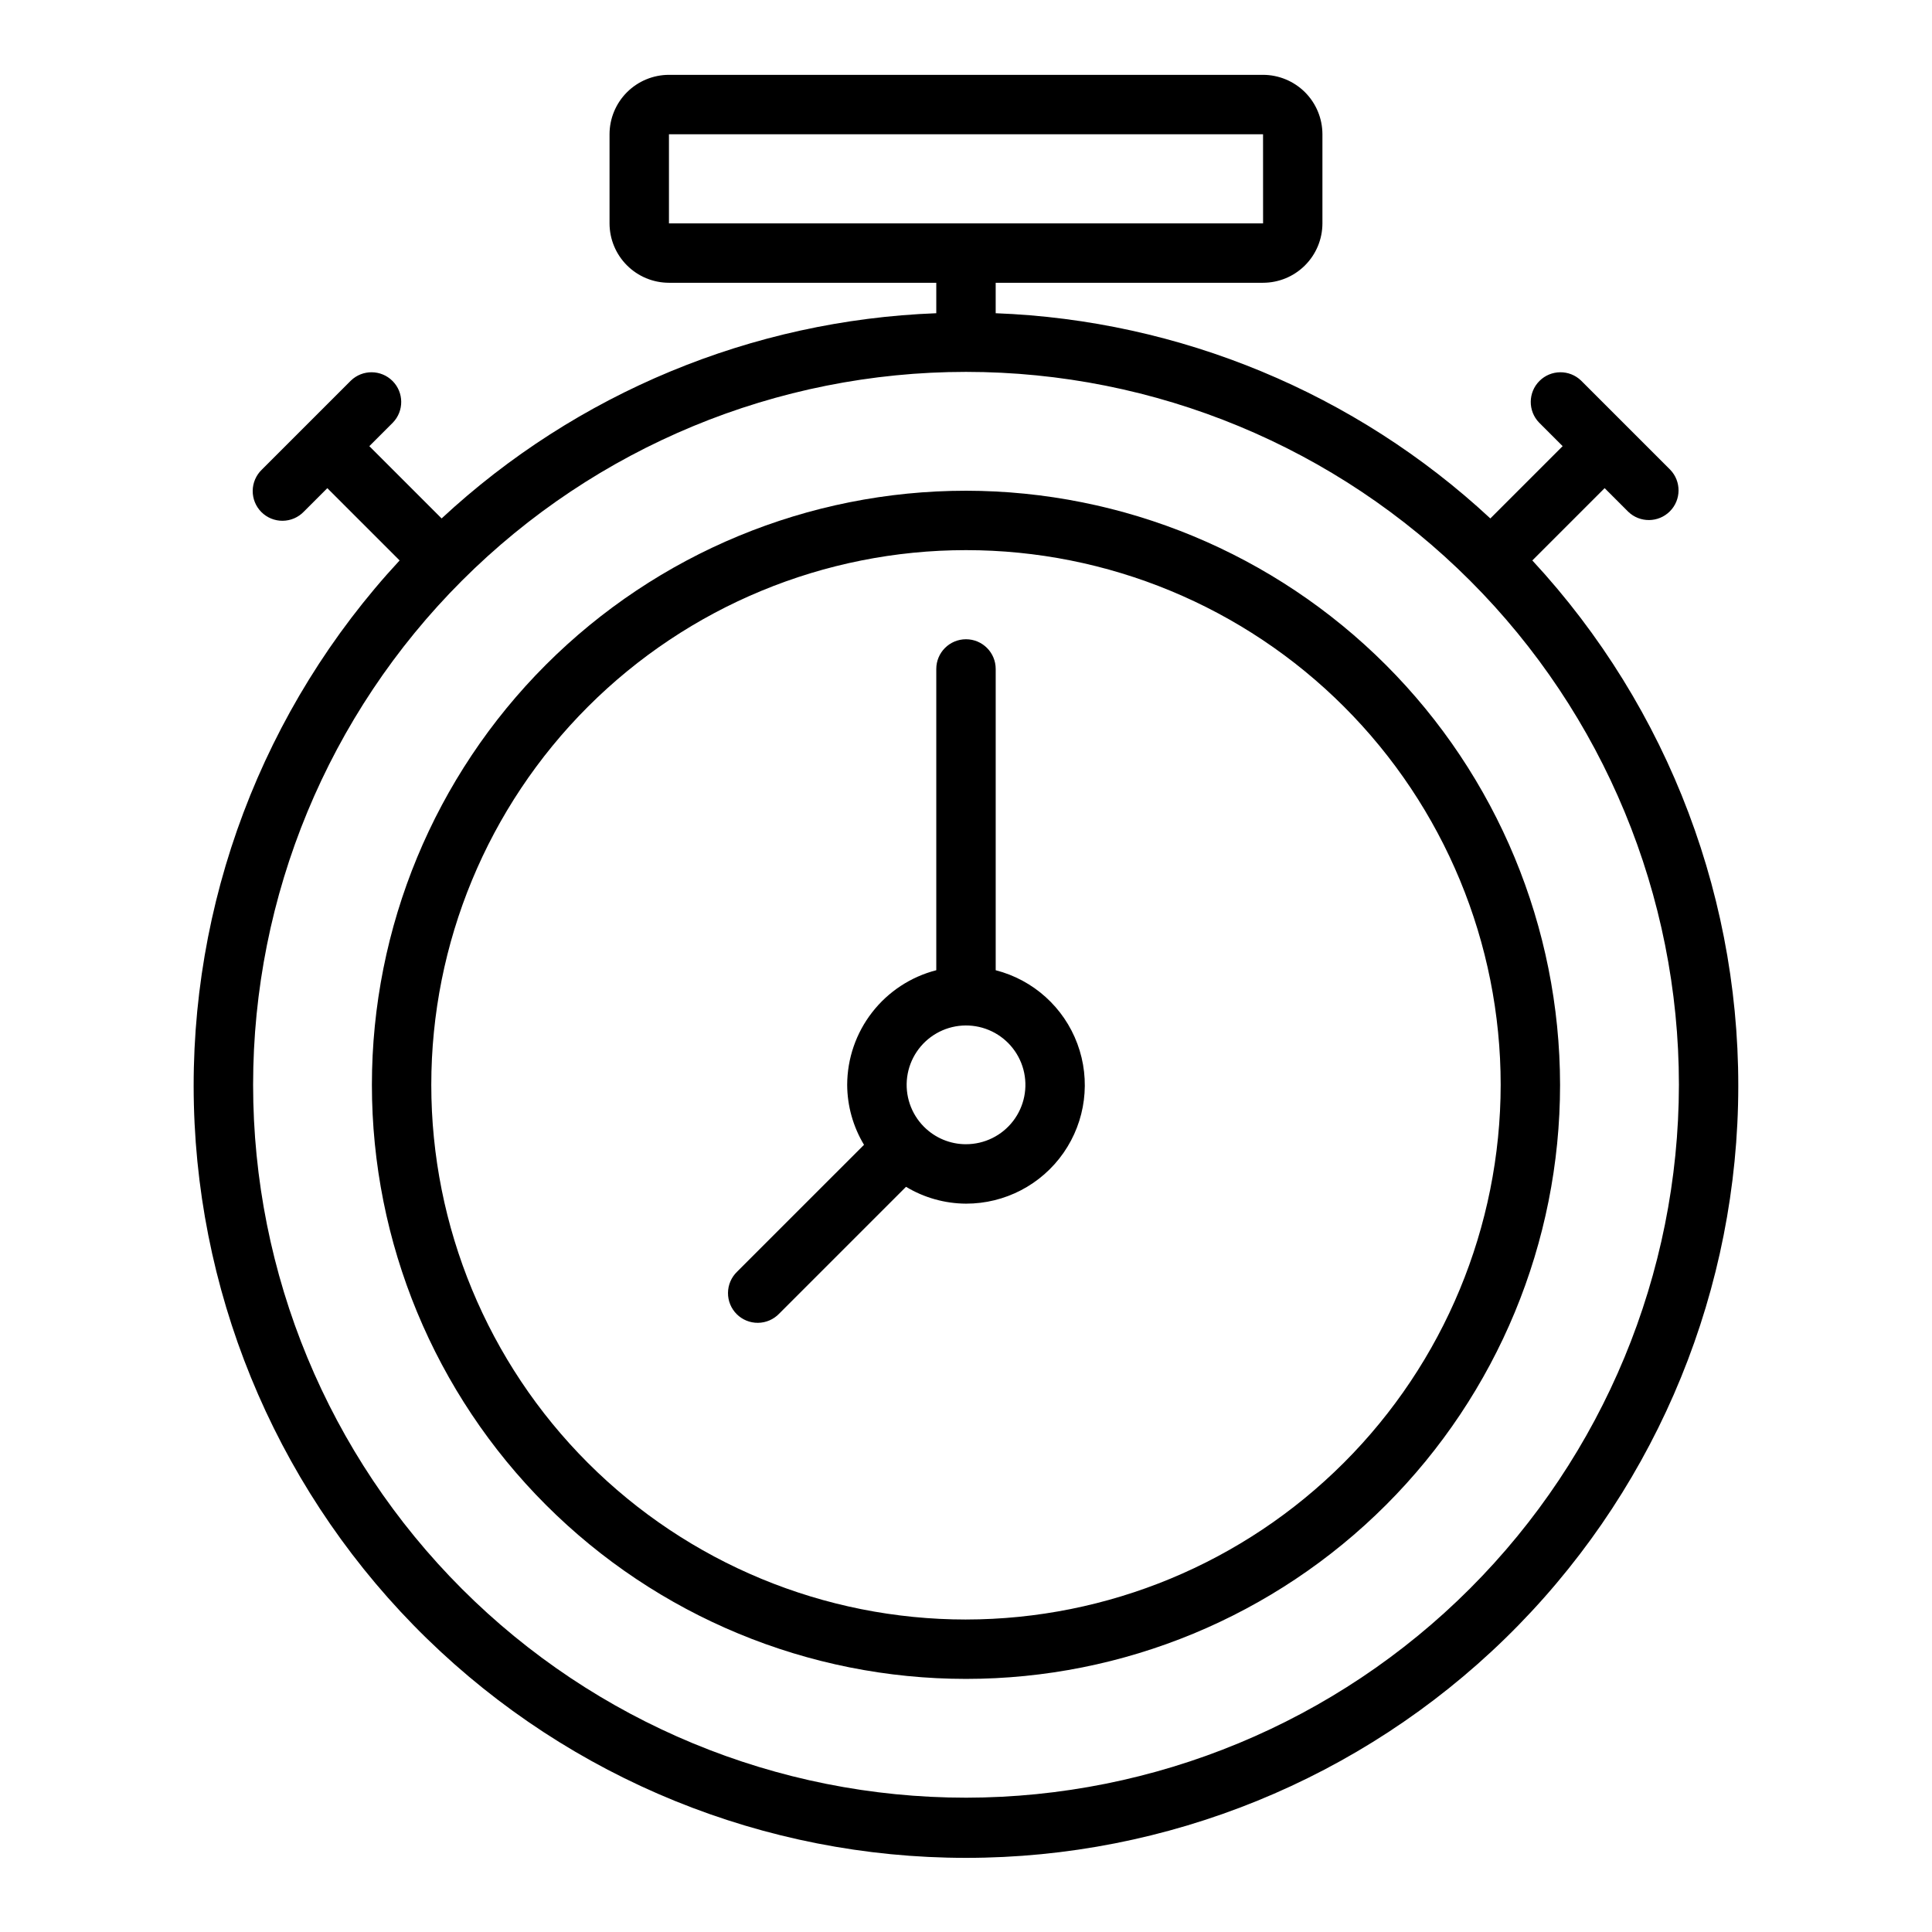
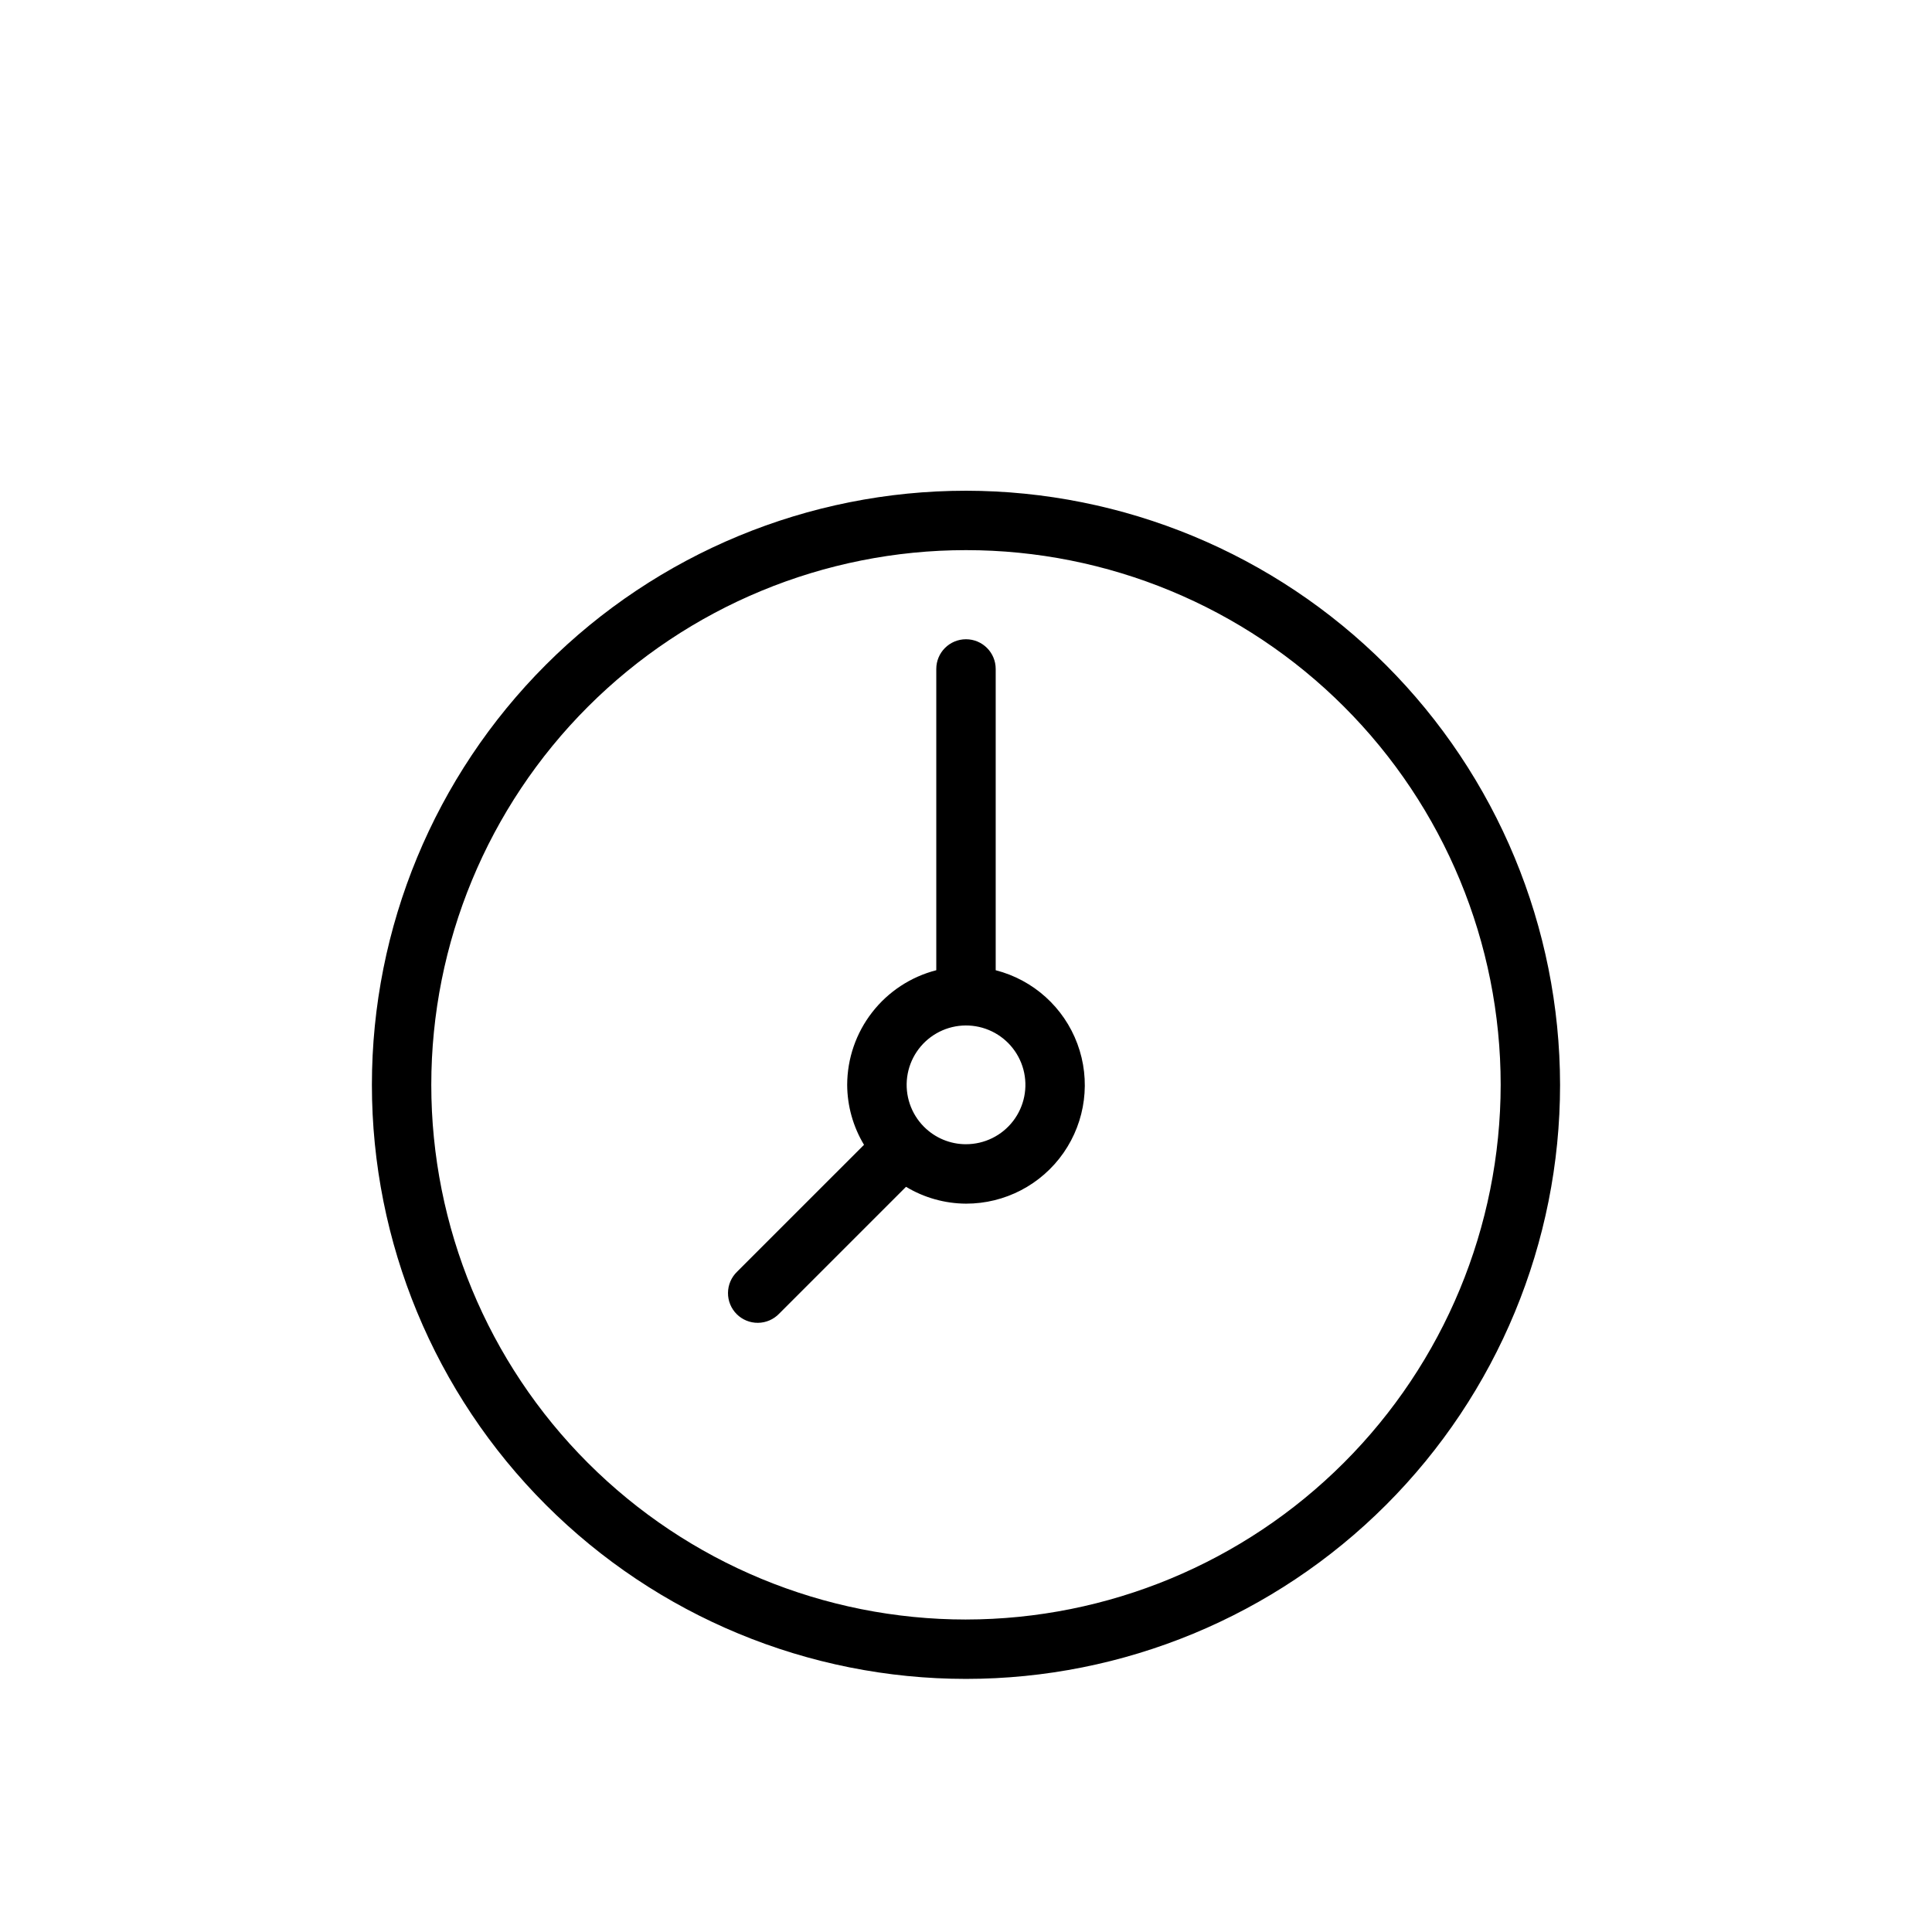
<svg xmlns="http://www.w3.org/2000/svg" fill="#000000" width="800px" height="800px" version="1.1" viewBox="144 144 512 512">
  <g>
-     <path d="m550.09 292.52 19.156-19.156 6.246 6.246c3.086 2.981 7.996 2.938 11.035-0.098 3.035-3.035 3.078-7.945 0.094-11.035l-23.617-23.617c-3.086-2.981-7.996-2.938-11.035 0.098-3.035 3.035-3.078 7.945-0.094 11.035l6.242 6.242-19.156 19.156h-0.004c-35.773-33.242-82.289-52.539-131.09-54.383v-8.07h70.848c4.176-0.004 8.176-1.664 11.129-4.617 2.949-2.949 4.609-6.953 4.613-11.125v-23.617c-0.004-4.176-1.664-8.176-4.613-11.129-2.953-2.949-6.953-4.609-11.129-4.617h-157.44c-4.172 0.008-8.176 1.668-11.125 4.617-2.953 2.953-4.613 6.953-4.617 11.129v23.617c0.004 4.172 1.664 8.176 4.617 11.125 2.949 2.953 6.953 4.613 11.125 4.617h70.848v8.07c-48.797 1.844-95.312 21.141-131.09 54.383l-19.156-19.156 6.242-6.242c2.981-3.09 2.938-8-0.098-11.035-3.035-3.035-7.945-3.078-11.035-0.094l-23.617 23.617v-0.004c-1.516 1.469-2.383 3.484-2.402 5.594-0.016 2.113 0.812 4.144 2.305 5.637 1.496 1.492 3.523 2.324 5.637 2.305 2.109-0.02 4.125-0.883 5.594-2.402l6.242-6.242 19.156 19.156c-36.297 39.148-55.859 90.938-54.516 144.31 1.344 53.371 23.492 104.11 61.719 141.38 38.223 37.273 89.5 58.137 142.89 58.137 53.387 0 104.66-20.863 142.89-58.137 38.223-37.273 60.371-88.008 61.715-141.38 1.348-53.371-18.219-105.16-54.516-144.31zm-228.81-89.324v-23.617h157.44l0.008 23.617zm78.723 417.21c-50.109 0-98.164-19.902-133.59-55.336-35.43-35.43-55.336-83.484-55.336-133.59 0-50.109 19.906-98.164 55.336-133.59 35.43-35.43 83.484-55.336 133.59-55.336 50.105 0 98.16 19.906 133.59 55.336 35.434 35.43 55.336 83.484 55.336 133.59-0.055 50.086-19.98 98.109-55.398 133.53-35.418 35.418-83.438 55.344-133.53 55.398z" />
    <path d="m400 274.05c-41.758 0-81.805 16.586-111.33 46.113-29.527 29.523-46.113 69.57-46.113 111.33 0 41.754 16.586 81.801 46.113 111.32 29.523 29.527 69.57 46.113 111.33 46.113 41.754 0 81.801-16.586 111.32-46.113 29.527-29.523 46.113-69.57 46.113-111.32-0.047-41.742-16.648-81.762-46.164-111.28-29.516-29.516-69.535-46.117-111.27-46.164zm0 299.14c-37.582 0-73.621-14.93-100.2-41.504-26.574-26.57-41.504-62.613-41.504-100.19 0-37.582 14.93-73.621 41.504-100.2 26.574-26.574 62.613-41.504 100.2-41.504 37.578 0 73.621 14.93 100.19 41.504 26.574 26.574 41.504 62.613 41.504 100.2-0.043 37.566-14.984 73.582-41.551 100.14-26.562 26.566-62.578 41.508-100.14 41.551z" />
    <path d="m407.87 401.12v-79.84c0-4.348-3.523-7.871-7.871-7.871s-7.875 3.523-7.875 7.871v79.84c-6.742 1.734-12.719 5.656-16.992 11.152-4.273 5.496-6.602 12.254-6.621 19.219 0.027 5.602 1.57 11.094 4.461 15.895l-33.645 33.641c-1.52 1.469-2.383 3.484-2.402 5.594-0.02 2.113 0.812 4.144 2.305 5.637 1.492 1.492 3.523 2.324 5.637 2.305 2.109-0.02 4.125-0.883 5.594-2.402l33.645-33.645h-0.004c4.801 2.891 10.293 4.434 15.898 4.465 10.297 0.02 19.953-5.008 25.84-13.457 5.891-8.449 7.266-19.25 3.68-28.902-3.586-9.656-11.672-16.941-21.648-19.5zm-7.871 46.113c-4.172 0.004-8.168-1.656-11.113-4.606l-0.012-0.016-0.016-0.008c-3.449-3.465-5.094-8.34-4.449-13.188 0.648-4.848 3.512-9.117 7.75-11.559 4.238-2.438 9.371-2.766 13.887-0.891 4.516 1.879 7.902 5.746 9.164 10.473 1.262 4.727 0.254 9.77-2.727 13.648-2.981 3.875-7.594 6.148-12.484 6.144z" />
  </g>
</svg>